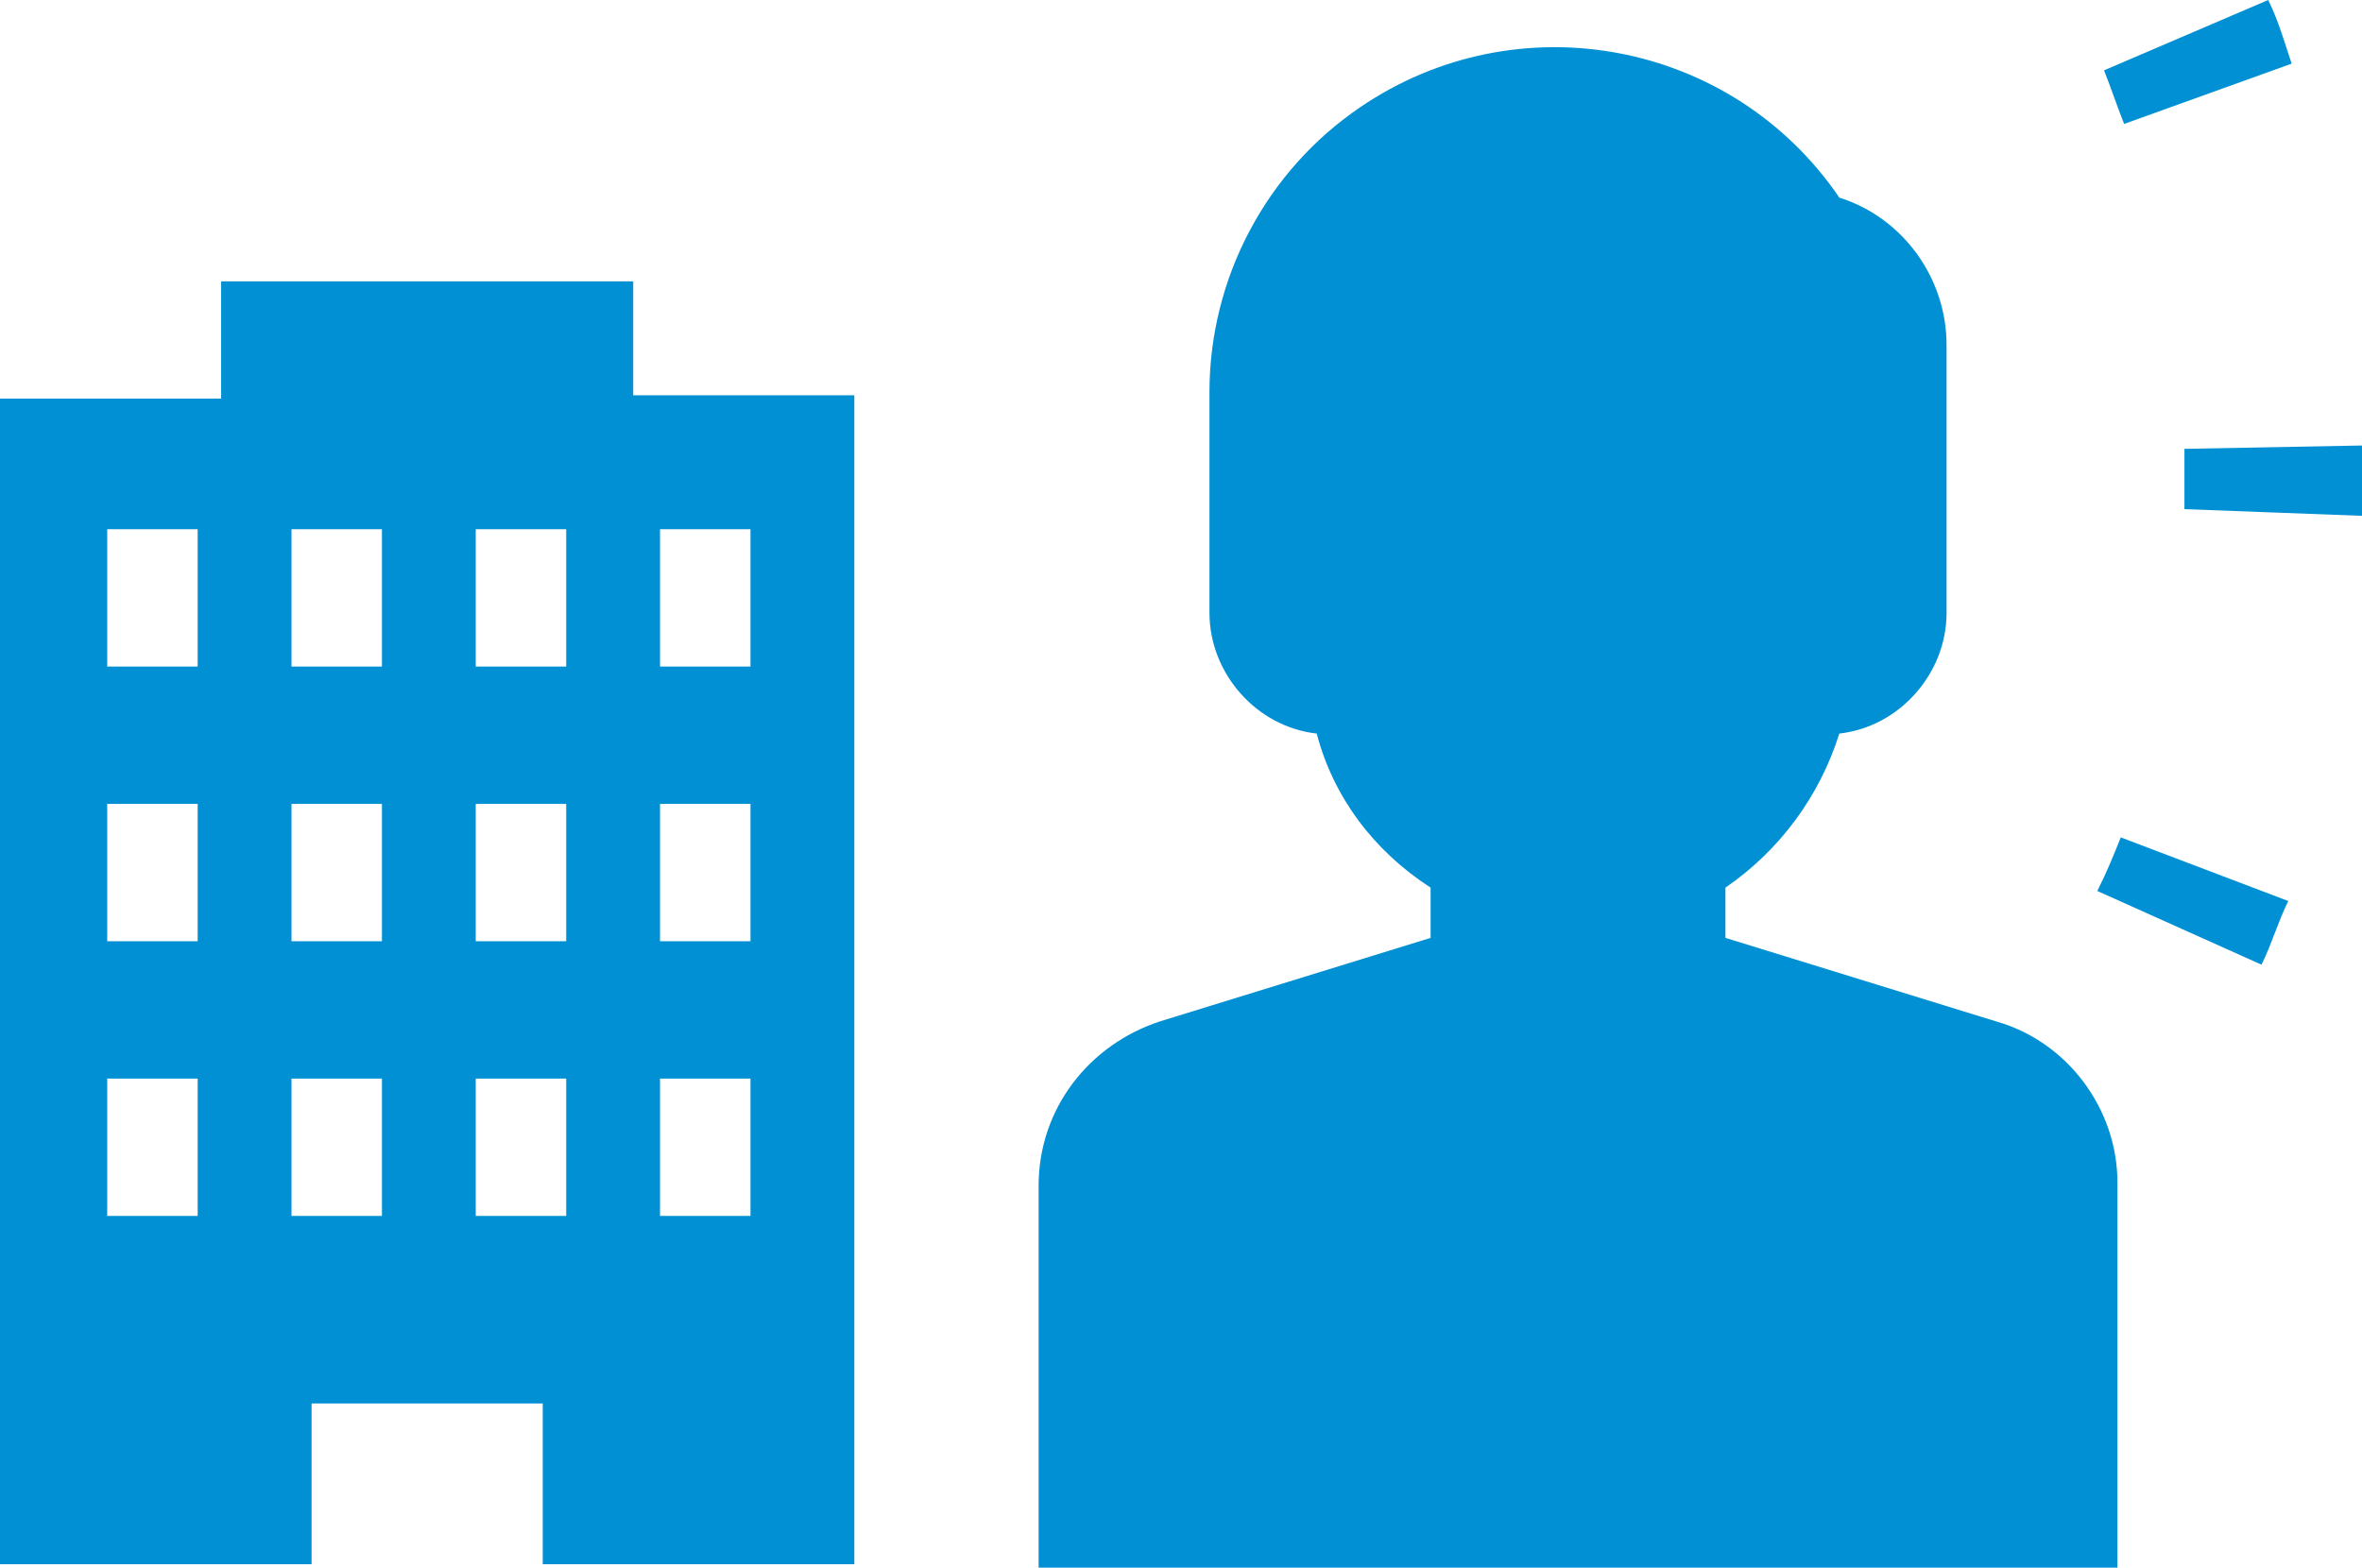
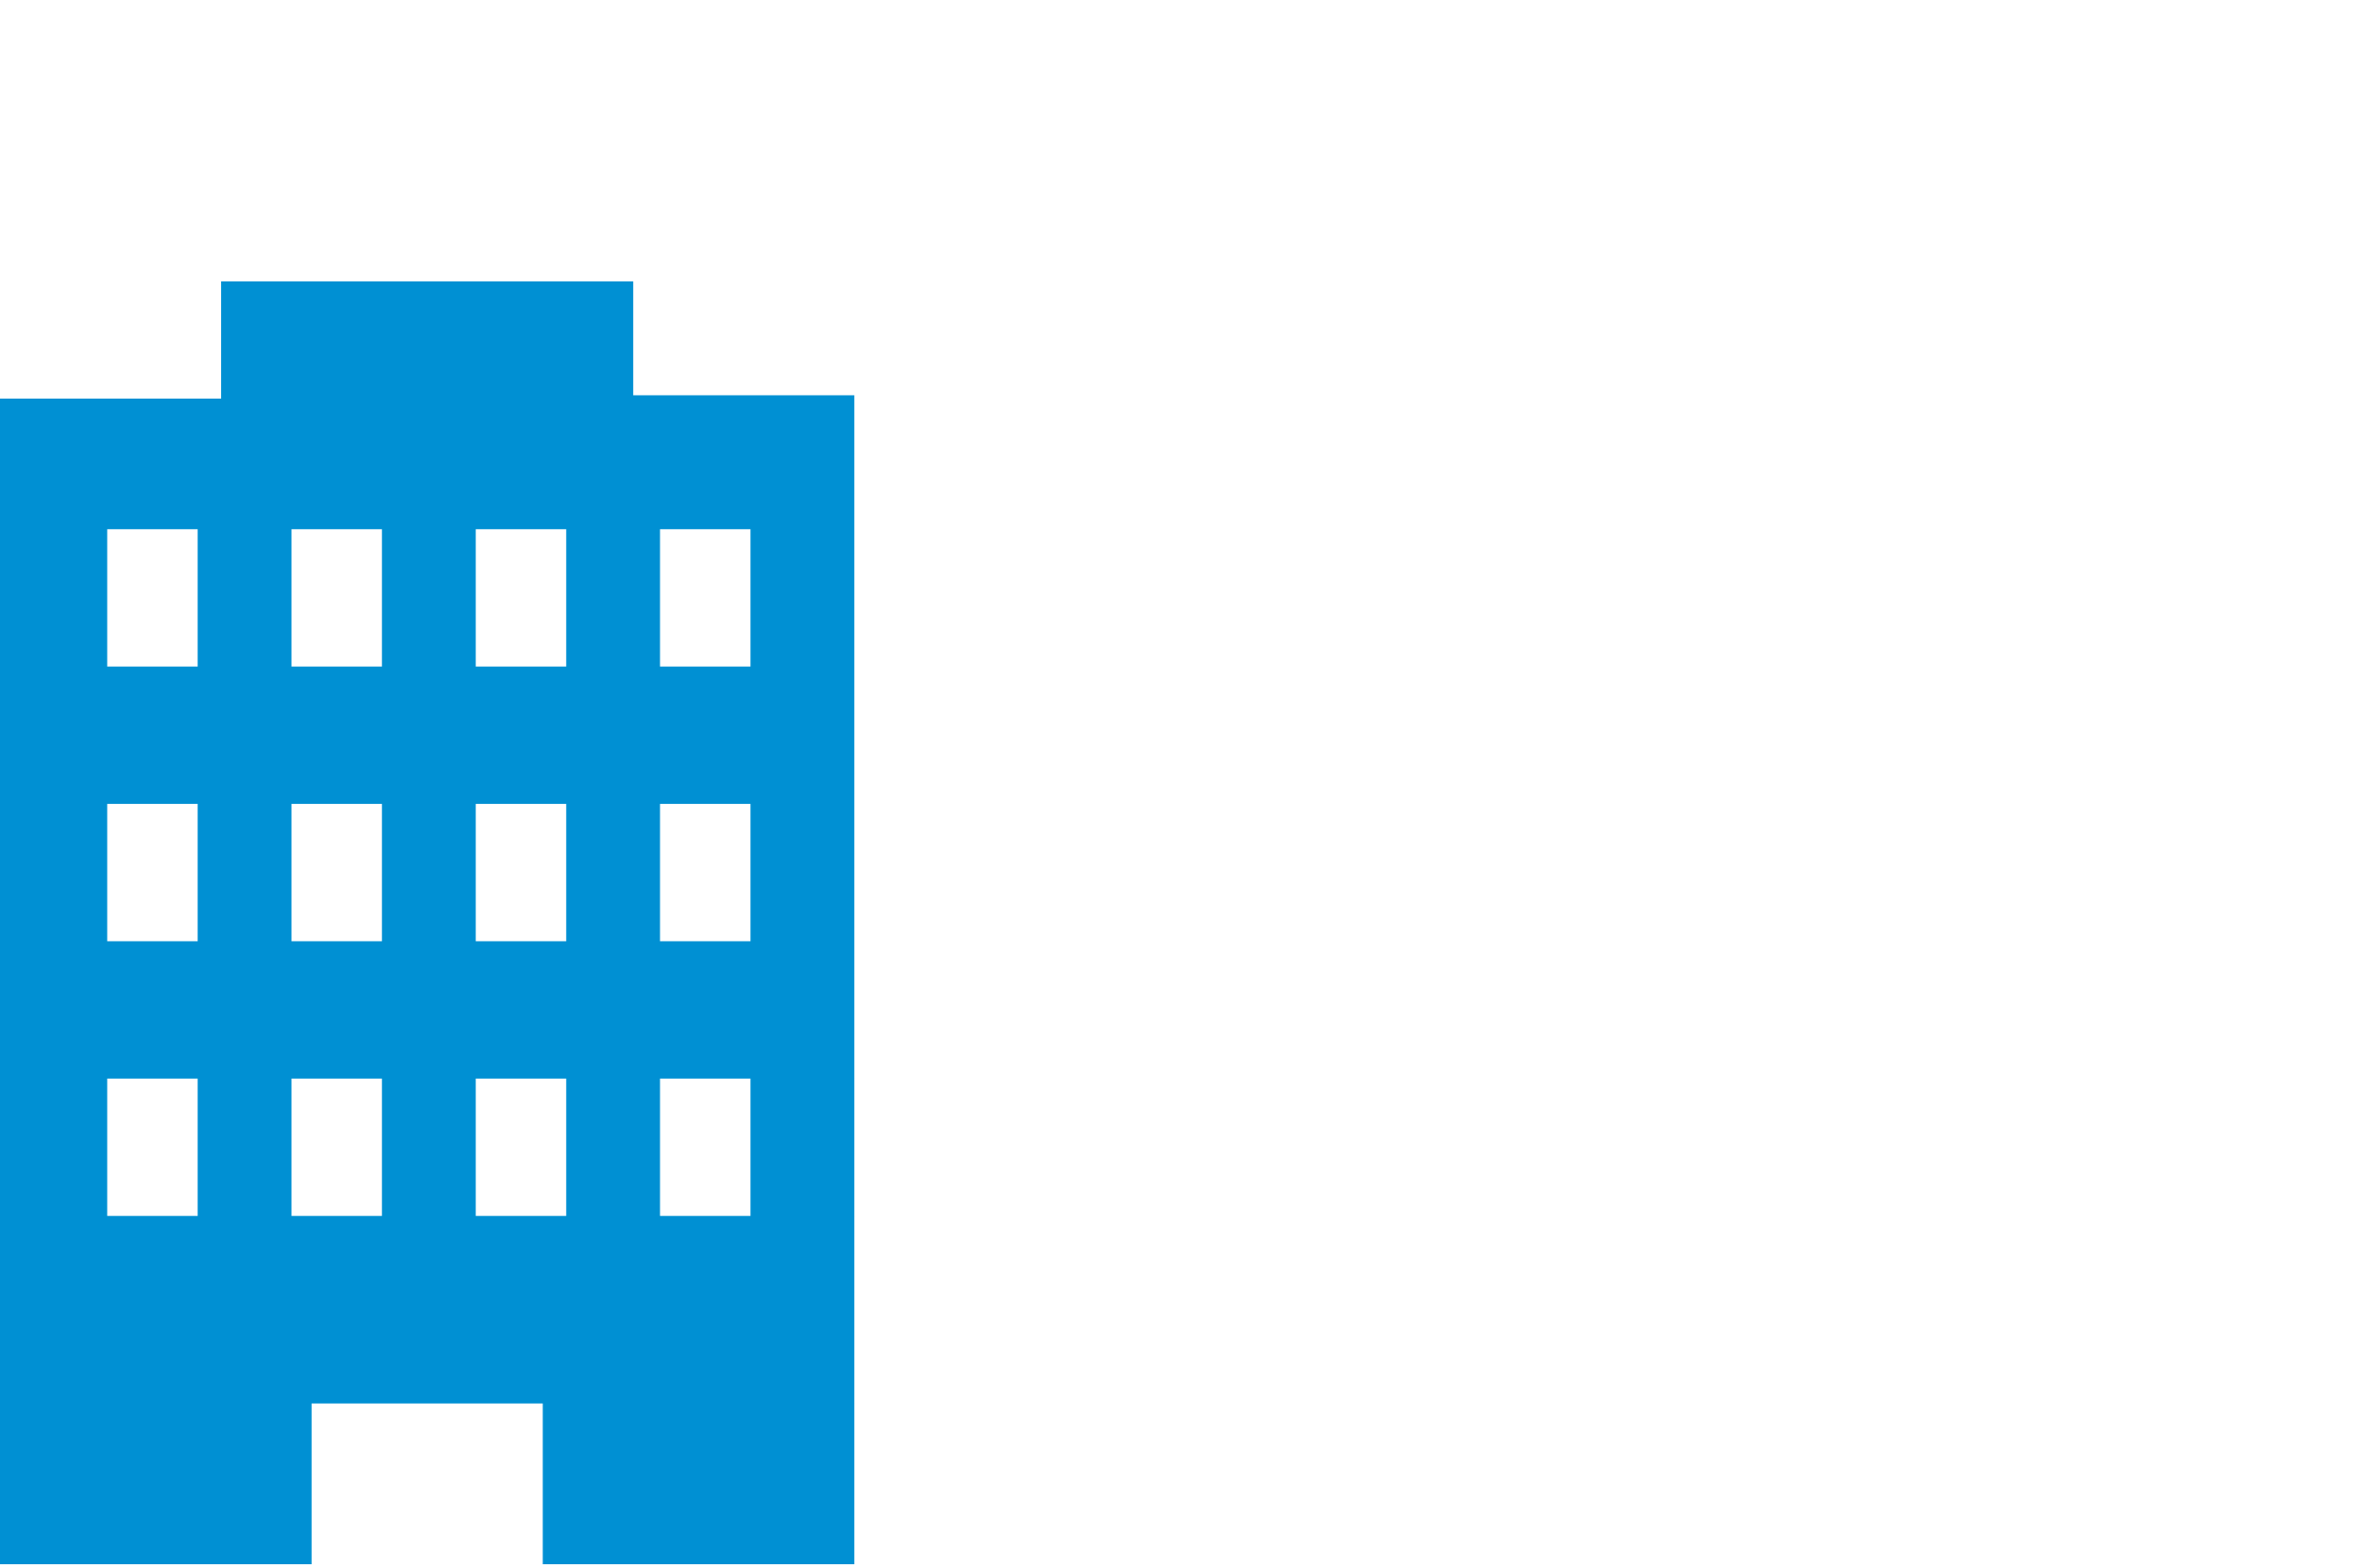
<svg xmlns="http://www.w3.org/2000/svg" version="1.1" id="レイヤー_1" x="0px" y="0px" viewBox="0 0 70.5 46.8" style="enable-background:new 0 0 70.5 46.8;" xml:space="preserve">
  <style type="text/css">
	.st0{fill:#0090D3;}
</style>
  <g id="レイヤー_2_00000072973107753357949990000017872672993209620403_">
    <g id="レイヤー_1-2">
      <g>
        <path class="st0" d="M18.9,11.8V8.4H6.6v3.5H0v34.8h9.3v-4.8h6.9v4.8h9.3V11.8L18.9,11.8L18.9,11.8z M5.9,36.3H3.2v-4.1h2.7V36.3     z M5.9,28.1H3.2v-4.1h2.7V28.1z M5.9,19.9H3.2v-4.1h2.7V19.9z M11.4,36.3H8.7v-4.1h2.7L11.4,36.3L11.4,36.3z M11.4,28.1H8.7v-4.1     h2.7L11.4,28.1L11.4,28.1z M11.4,19.9H8.7v-4.1h2.7L11.4,19.9L11.4,19.9z M16.9,36.3h-2.7v-4.1h2.7V36.3z M16.9,28.1h-2.7v-4.1     h2.7V28.1z M16.9,19.9h-2.7v-4.1h2.7V19.9z M22.4,36.3h-2.7v-4.1h2.7V36.3z M22.4,28.1h-2.7v-4.1h2.7V28.1z M22.4,19.9h-2.7v-4.1     h2.7V19.9z" />
-         <path class="st0" d="M59.6,30.5l-8.1-2.5v-1.5c1.6-1.1,2.8-2.7,3.4-4.6c1.8-0.2,3.2-1.8,3.2-3.6v-8c0-2-1.3-3.8-3.2-4.4     C51.7,1.2,45.3,0,40.6,3.2c-2.8,1.9-4.5,5.1-4.5,8.5v6.6c0,1.8,1.4,3.4,3.2,3.6c0.5,1.9,1.7,3.5,3.4,4.6v1.5l-8.1,2.5     c-2.1,0.7-3.6,2.6-3.6,4.9v11.4h32.2V35.3C63.2,33.1,61.7,31.1,59.6,30.5z" />
        <g>
-           <path class="st0" d="M62.6,26.6l4.9,2.2c0.3-0.6,0.5-1.3,0.8-1.9l-5-1.9C63.1,25.5,62.9,26,62.6,26.6z" />
-           <path class="st0" d="M67.7,0l-4.9,2.1c0.2,0.5,0.4,1.1,0.6,1.6l5-1.8C68.2,1.3,68,0.6,67.7,0z" />
-           <path class="st0" d="M65.2,15.2l5.3,0.2v-0.1c0-0.4,0-0.8,0-1.2c0-0.3,0-0.5,0-0.8l-5.3,0.1c0,0.2,0,0.4,0,0.6      C65.2,14.5,65.2,14.8,65.2,15.2z" />
-         </g>
+           </g>
      </g>
    </g>
  </g>
</svg>